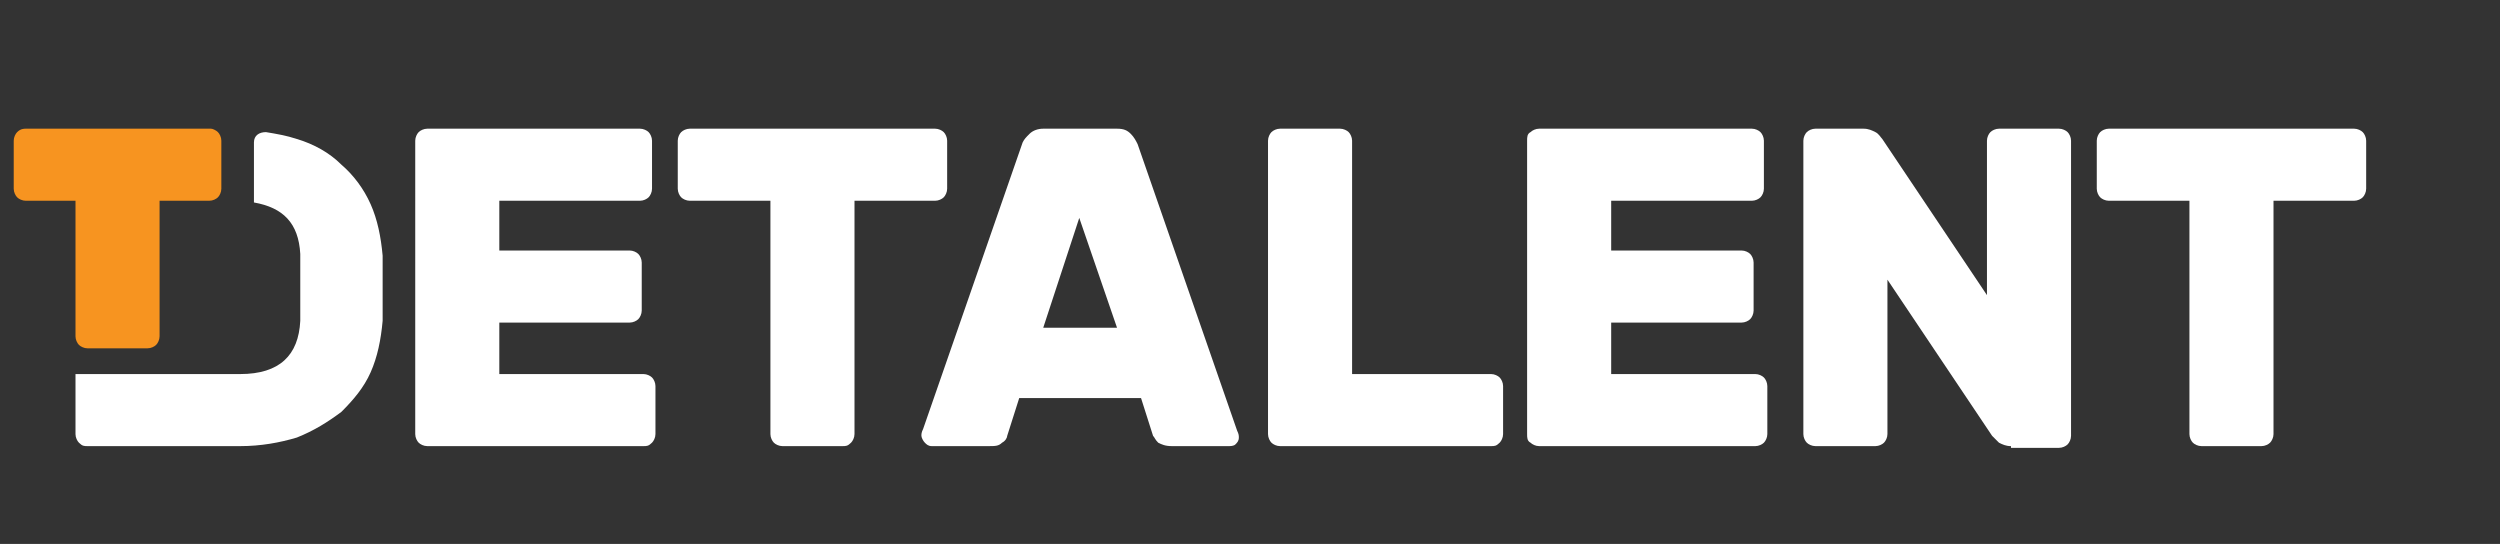
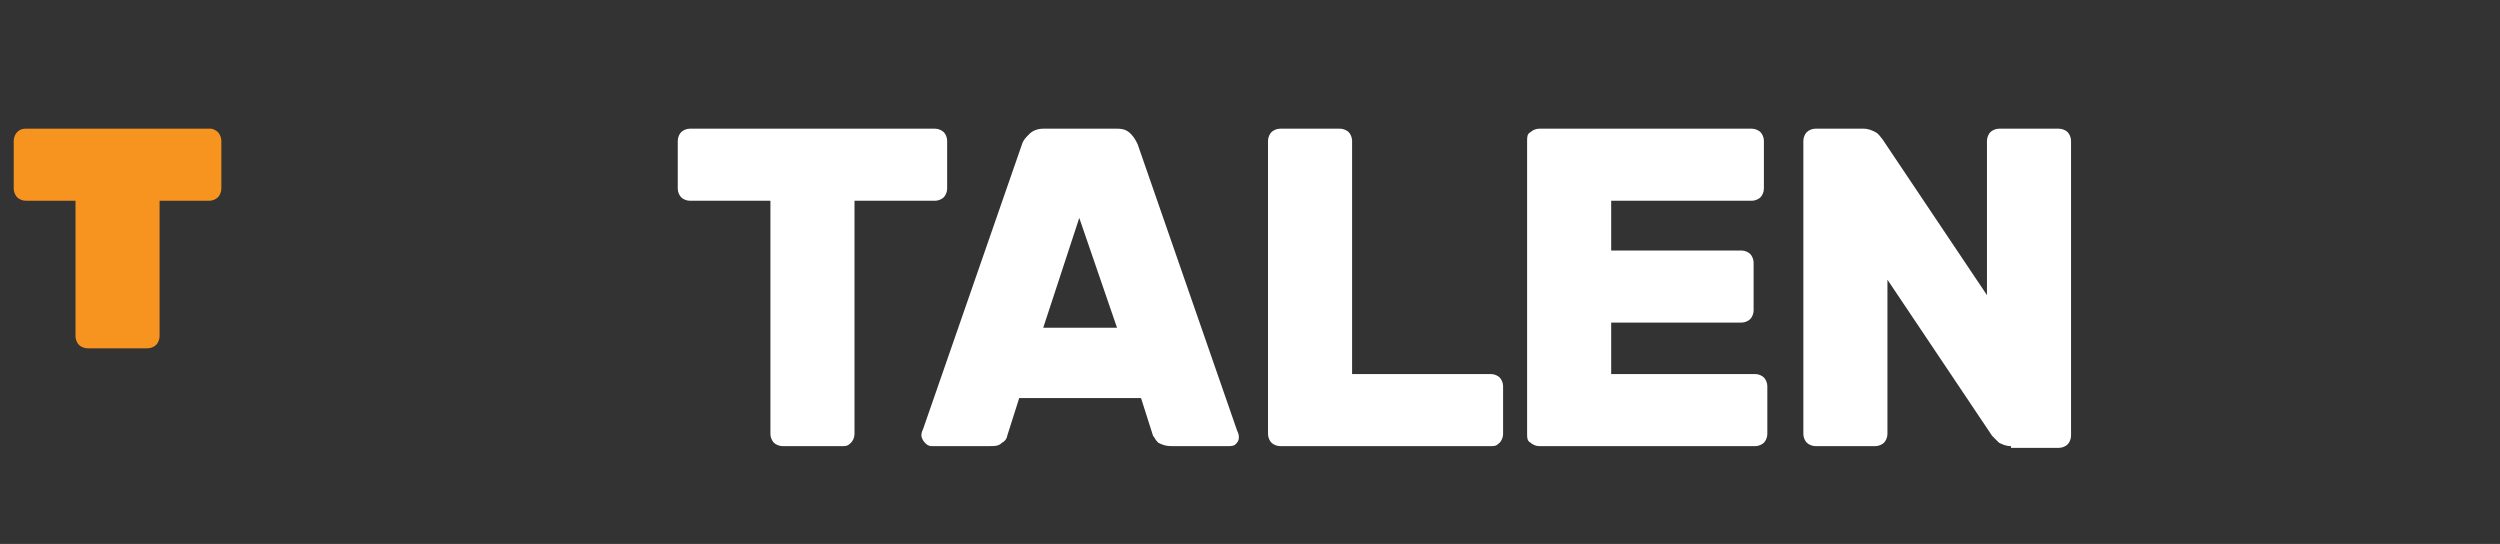
<svg xmlns="http://www.w3.org/2000/svg" version="1.1" id="Stripelight-logo" x="0px" y="0px" viewBox="0 0 145.7 31.7" style="enable-background:new 0 0 145.7 31.7;" xml:space="preserve">
  <rect x="0" y="0" width="145.7" height="31.7" fill="#333333" stroke="none" />
  <style type="text/css">
	.st0{fill:#FFFFFF;}
	.st1{fill:#F79420;}
</style>
  <g>
-     <path id="XMLID_846_" class="st0" d="M37.5,21.8c0.2,0,0.4,0.1,0.5,0.2c0.1,0.1,0.2,0.3,0.2,0.5v2.8c0,0.2-0.1,0.4-0.2,0.5   C37.8,26,37.7,26,37.5,26H24.9c-0.2,0-0.4-0.1-0.5-0.2c-0.1-0.1-0.2-0.3-0.2-0.5V8.2c0-0.2,0.1-0.4,0.2-0.5   c0.1-0.1,0.3-0.2,0.5-0.2h12.4c0.2,0,0.4,0.1,0.5,0.2C37.9,7.8,38,8,38,8.2V11c0,0.2-0.1,0.4-0.2,0.5c-0.1,0.1-0.3,0.2-0.5,0.2   h-8.2v2.9h7.6c0.2,0,0.4,0.1,0.5,0.2c0.1,0.1,0.2,0.3,0.2,0.5v2.8c0,0.2-0.1,0.4-0.2,0.5c-0.1,0.1-0.3,0.2-0.5,0.2h-7.6v3H37.5z" />
    <path id="XMLID_844_" class="st0" d="M54.5,7.5c0.2,0,0.4,0.1,0.5,0.2c0.1,0.1,0.2,0.3,0.2,0.5V11c0,0.2-0.1,0.4-0.2,0.5   c-0.1,0.1-0.3,0.2-0.5,0.2h-4.7v13.6c0,0.2-0.1,0.4-0.2,0.5C49.4,26,49.3,26,49.1,26h-3.5c-0.2,0-0.4-0.1-0.5-0.2   c-0.1-0.1-0.2-0.3-0.2-0.5V11.7h-4.7c-0.2,0-0.4-0.1-0.5-0.2c-0.1-0.1-0.2-0.3-0.2-0.5V8.2c0-0.2,0.1-0.4,0.2-0.5   c0.1-0.1,0.3-0.2,0.5-0.2H54.5z" />
    <path id="XMLID_841_" class="st0" d="M65.1,7.5c0.4,0,0.6,0.1,0.8,0.3c0.2,0.2,0.3,0.4,0.4,0.6l5.8,16.7c0.1,0.2,0.1,0.3,0.1,0.4   c0,0.2-0.1,0.3-0.2,0.4C71.9,26,71.7,26,71.6,26h-3.3c-0.4,0-0.6-0.1-0.8-0.2c-0.2-0.2-0.2-0.3-0.3-0.4l-0.7-2.2h-7.1l-0.7,2.2   c0,0.1-0.1,0.3-0.3,0.4C58.2,26,58,26,57.6,26h-3.3c-0.2,0-0.3-0.1-0.4-0.2c-0.1-0.1-0.2-0.3-0.2-0.4c0-0.1,0-0.2,0.1-0.4l5.8-16.7   C59.7,8.1,59.8,8,60,7.8c0.2-0.2,0.5-0.3,0.8-0.3H65.1z M60.8,19.1h4.3l-2.2-6.4L60.8,19.1z" />
    <path id="XMLID_839_" class="st0" d="M86.9,21.8c0.2,0,0.4,0.1,0.5,0.2c0.1,0.1,0.2,0.3,0.2,0.5v2.8c0,0.2-0.1,0.4-0.2,0.5   C87.2,26,87.1,26,86.9,26H74.6c-0.2,0-0.4-0.1-0.5-0.2c-0.1-0.1-0.2-0.3-0.2-0.5V8.2c0-0.2,0.1-0.4,0.2-0.5   c0.1-0.1,0.3-0.2,0.5-0.2h3.5c0.2,0,0.4,0.1,0.5,0.2c0.1,0.1,0.2,0.3,0.2,0.5v13.6H86.9z" />
    <path id="XMLID_836_" class="st0" d="M102.3,21.8c0.2,0,0.4,0.1,0.5,0.2c0.1,0.1,0.2,0.3,0.2,0.5v2.8c0,0.2-0.1,0.4-0.2,0.5   c-0.1,0.1-0.3,0.2-0.5,0.2H89.7c-0.2,0-0.4-0.1-0.5-0.2C89,25.7,89,25.5,89,25.3V8.2C89,8,89,7.8,89.2,7.7c0.1-0.1,0.3-0.2,0.5-0.2   h12.4c0.2,0,0.4,0.1,0.5,0.2c0.1,0.1,0.2,0.3,0.2,0.5V11c0,0.2-0.1,0.4-0.2,0.5c-0.1,0.1-0.3,0.2-0.5,0.2h-8.2v2.9h7.6   c0.2,0,0.4,0.1,0.5,0.2c0.1,0.1,0.2,0.3,0.2,0.5v2.8c0,0.2-0.1,0.4-0.2,0.5c-0.1,0.1-0.3,0.2-0.5,0.2h-7.6v3H102.3z" />
    <path id="XMLID_834_" class="st0" d="M117.2,26c-0.3,0-0.5-0.1-0.7-0.2c-0.2-0.2-0.3-0.3-0.4-0.4l-6.1-9.1v9c0,0.2-0.1,0.4-0.2,0.5   c-0.1,0.1-0.3,0.2-0.5,0.2h-3.5c-0.2,0-0.4-0.1-0.5-0.2c-0.1-0.1-0.2-0.3-0.2-0.5V8.2c0-0.2,0.1-0.4,0.2-0.5   c0.1-0.1,0.3-0.2,0.5-0.2h2.8c0.3,0,0.5,0.1,0.7,0.2s0.3,0.3,0.4,0.4l6.1,9.1v-9c0-0.2,0.1-0.4,0.2-0.5c0.1-0.1,0.3-0.2,0.5-0.2   h3.5c0.2,0,0.4,0.1,0.5,0.2c0.1,0.1,0.2,0.3,0.2,0.5v17.2c0,0.2-0.1,0.4-0.2,0.5c-0.1,0.1-0.3,0.2-0.5,0.2H117.2z" />
-     <path id="XMLID_831_" class="st0" d="M137.2,7.5c0.2,0,0.4,0.1,0.5,0.2c0.1,0.1,0.2,0.3,0.2,0.5V11c0,0.2-0.1,0.4-0.2,0.5   c-0.1,0.1-0.3,0.2-0.5,0.2h-4.7v13.6c0,0.2-0.1,0.4-0.2,0.5c-0.1,0.1-0.3,0.2-0.5,0.2h-3.5c-0.2,0-0.4-0.1-0.5-0.2   c-0.1-0.1-0.2-0.3-0.2-0.5V11.7h-4.7c-0.2,0-0.4-0.1-0.5-0.2c-0.1-0.1-0.2-0.3-0.2-0.5V8.2c0-0.2,0.1-0.4,0.2-0.5   c0.1-0.1,0.3-0.2,0.5-0.2H137.2z" />
-     <path id="XMLID_823_" class="st0" d="M22.3,14.9c-0.1-1.1-0.3-2.1-0.7-3c-0.4-0.9-1-1.7-1.7-2.3c-0.7-0.7-1.6-1.2-2.6-1.5   c-0.6-0.2-1.2-0.3-1.8-0.4c-0.4,0-0.7,0.2-0.7,0.6v0V11v0.8c1.7,0.3,2.6,1.2,2.7,3c0,0.4,0,0.7,0,1c0,0.3,0,0.6,0,0.9   c0,0.3,0,0.6,0,1c0,0.3,0,0.7,0,1c-0.1,2-1.2,3.1-3.5,3.1h-2.8h-0.6H9.3H4.4v3.5c0,0.2,0.1,0.4,0.2,0.5C4.8,26,4.9,26,5.1,26h1.7   h1.7H14c1.2,0,2.3-0.2,3.3-0.5c1-0.4,1.8-0.9,2.6-1.5c0.7-0.7,1.3-1.4,1.7-2.3c0.4-0.9,0.6-1.9,0.7-3c0-0.4,0-0.7,0-1   c0-0.3,0-0.6,0-0.9c0-0.3,0-0.6,0-0.9C22.3,15.6,22.3,15.2,22.3,14.9z" />
    <path class="st1" d="M12.7,7.7c-0.1-0.1-0.3-0.2-0.4-0.2c-0.1,0-0.1,0-0.2,0H6.9H5H1.5C1.4,7.5,1.2,7.5,1,7.7   C0.9,7.8,0.8,8,0.8,8.2V11c0,0.2,0.1,0.4,0.2,0.5c0.1,0.1,0.3,0.2,0.5,0.2h2.8h0.1v0.1v4.4v3.4c0,0.2,0.1,0.4,0.2,0.5   c0.1,0.1,0.3,0.2,0.5,0.2h3.5c0.2,0,0.4-0.1,0.5-0.2c0.1-0.1,0.2-0.3,0.2-0.5v-3.4v-4.4v-0.1h1.7H12h0.1h0.1c0.2,0,0.4-0.1,0.5-0.2   c0.1-0.1,0.2-0.3,0.2-0.5V8.2C12.9,8,12.8,7.8,12.7,7.7z" />
  </g>
</svg>